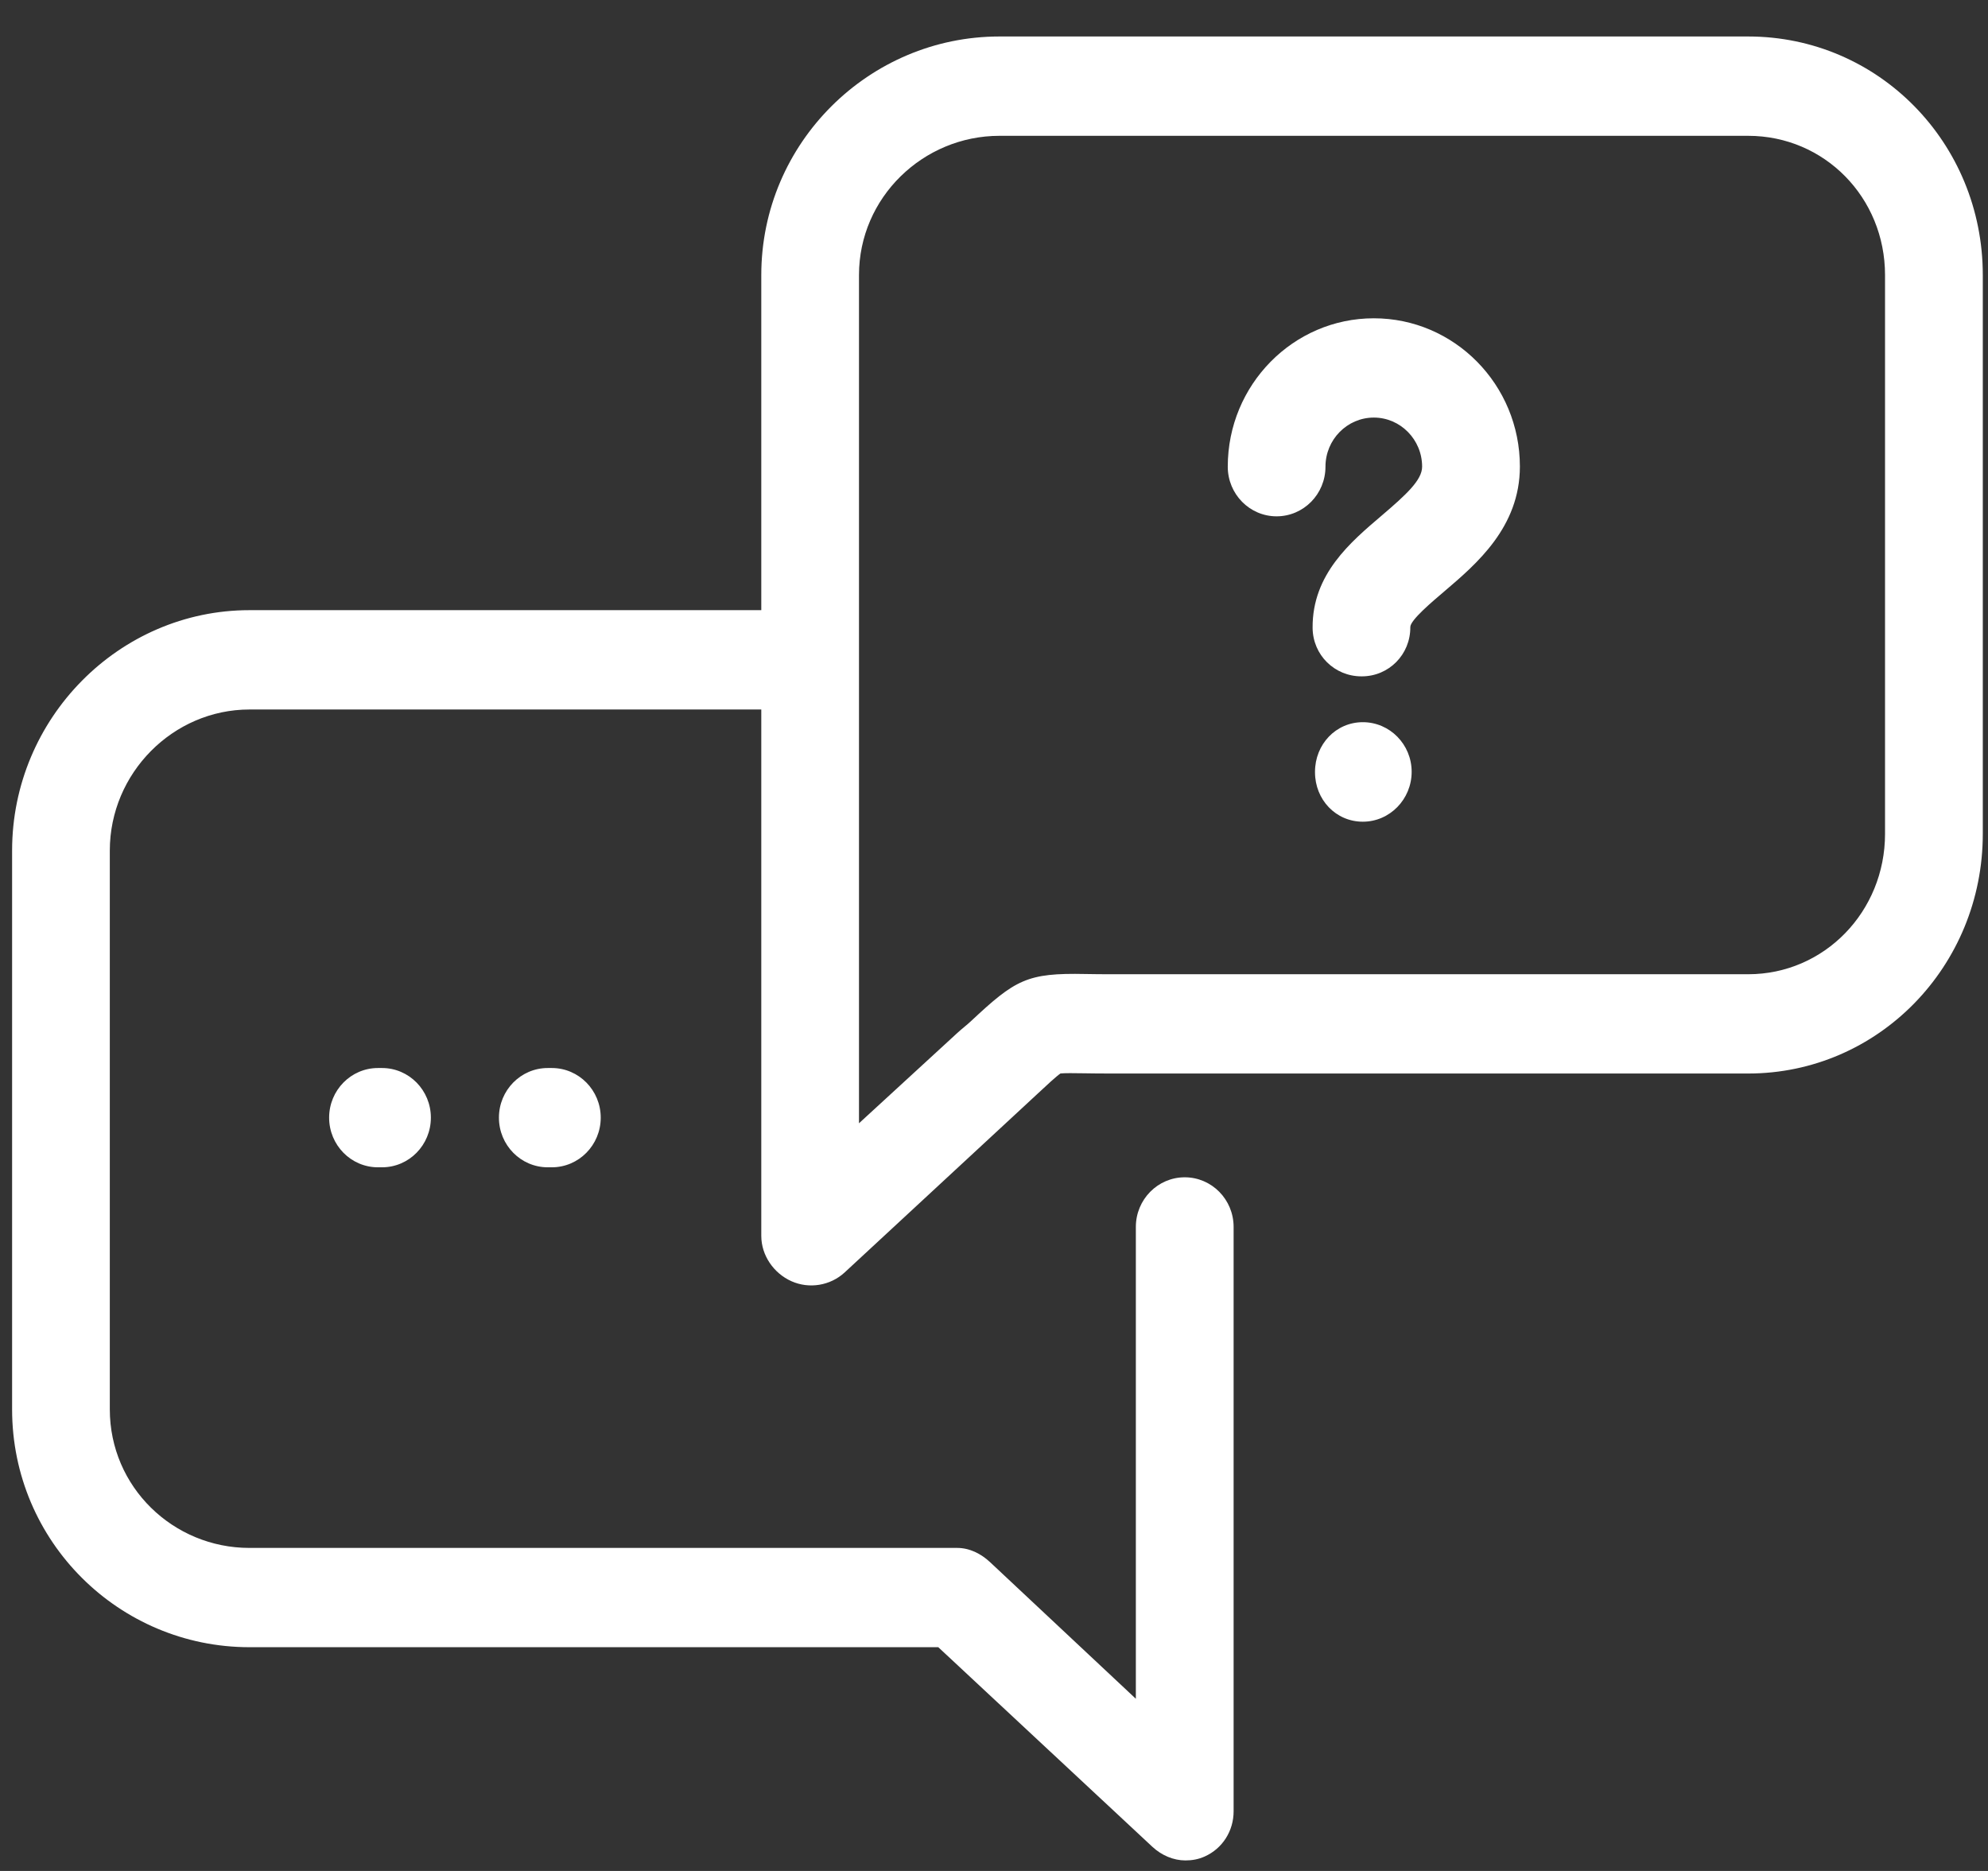
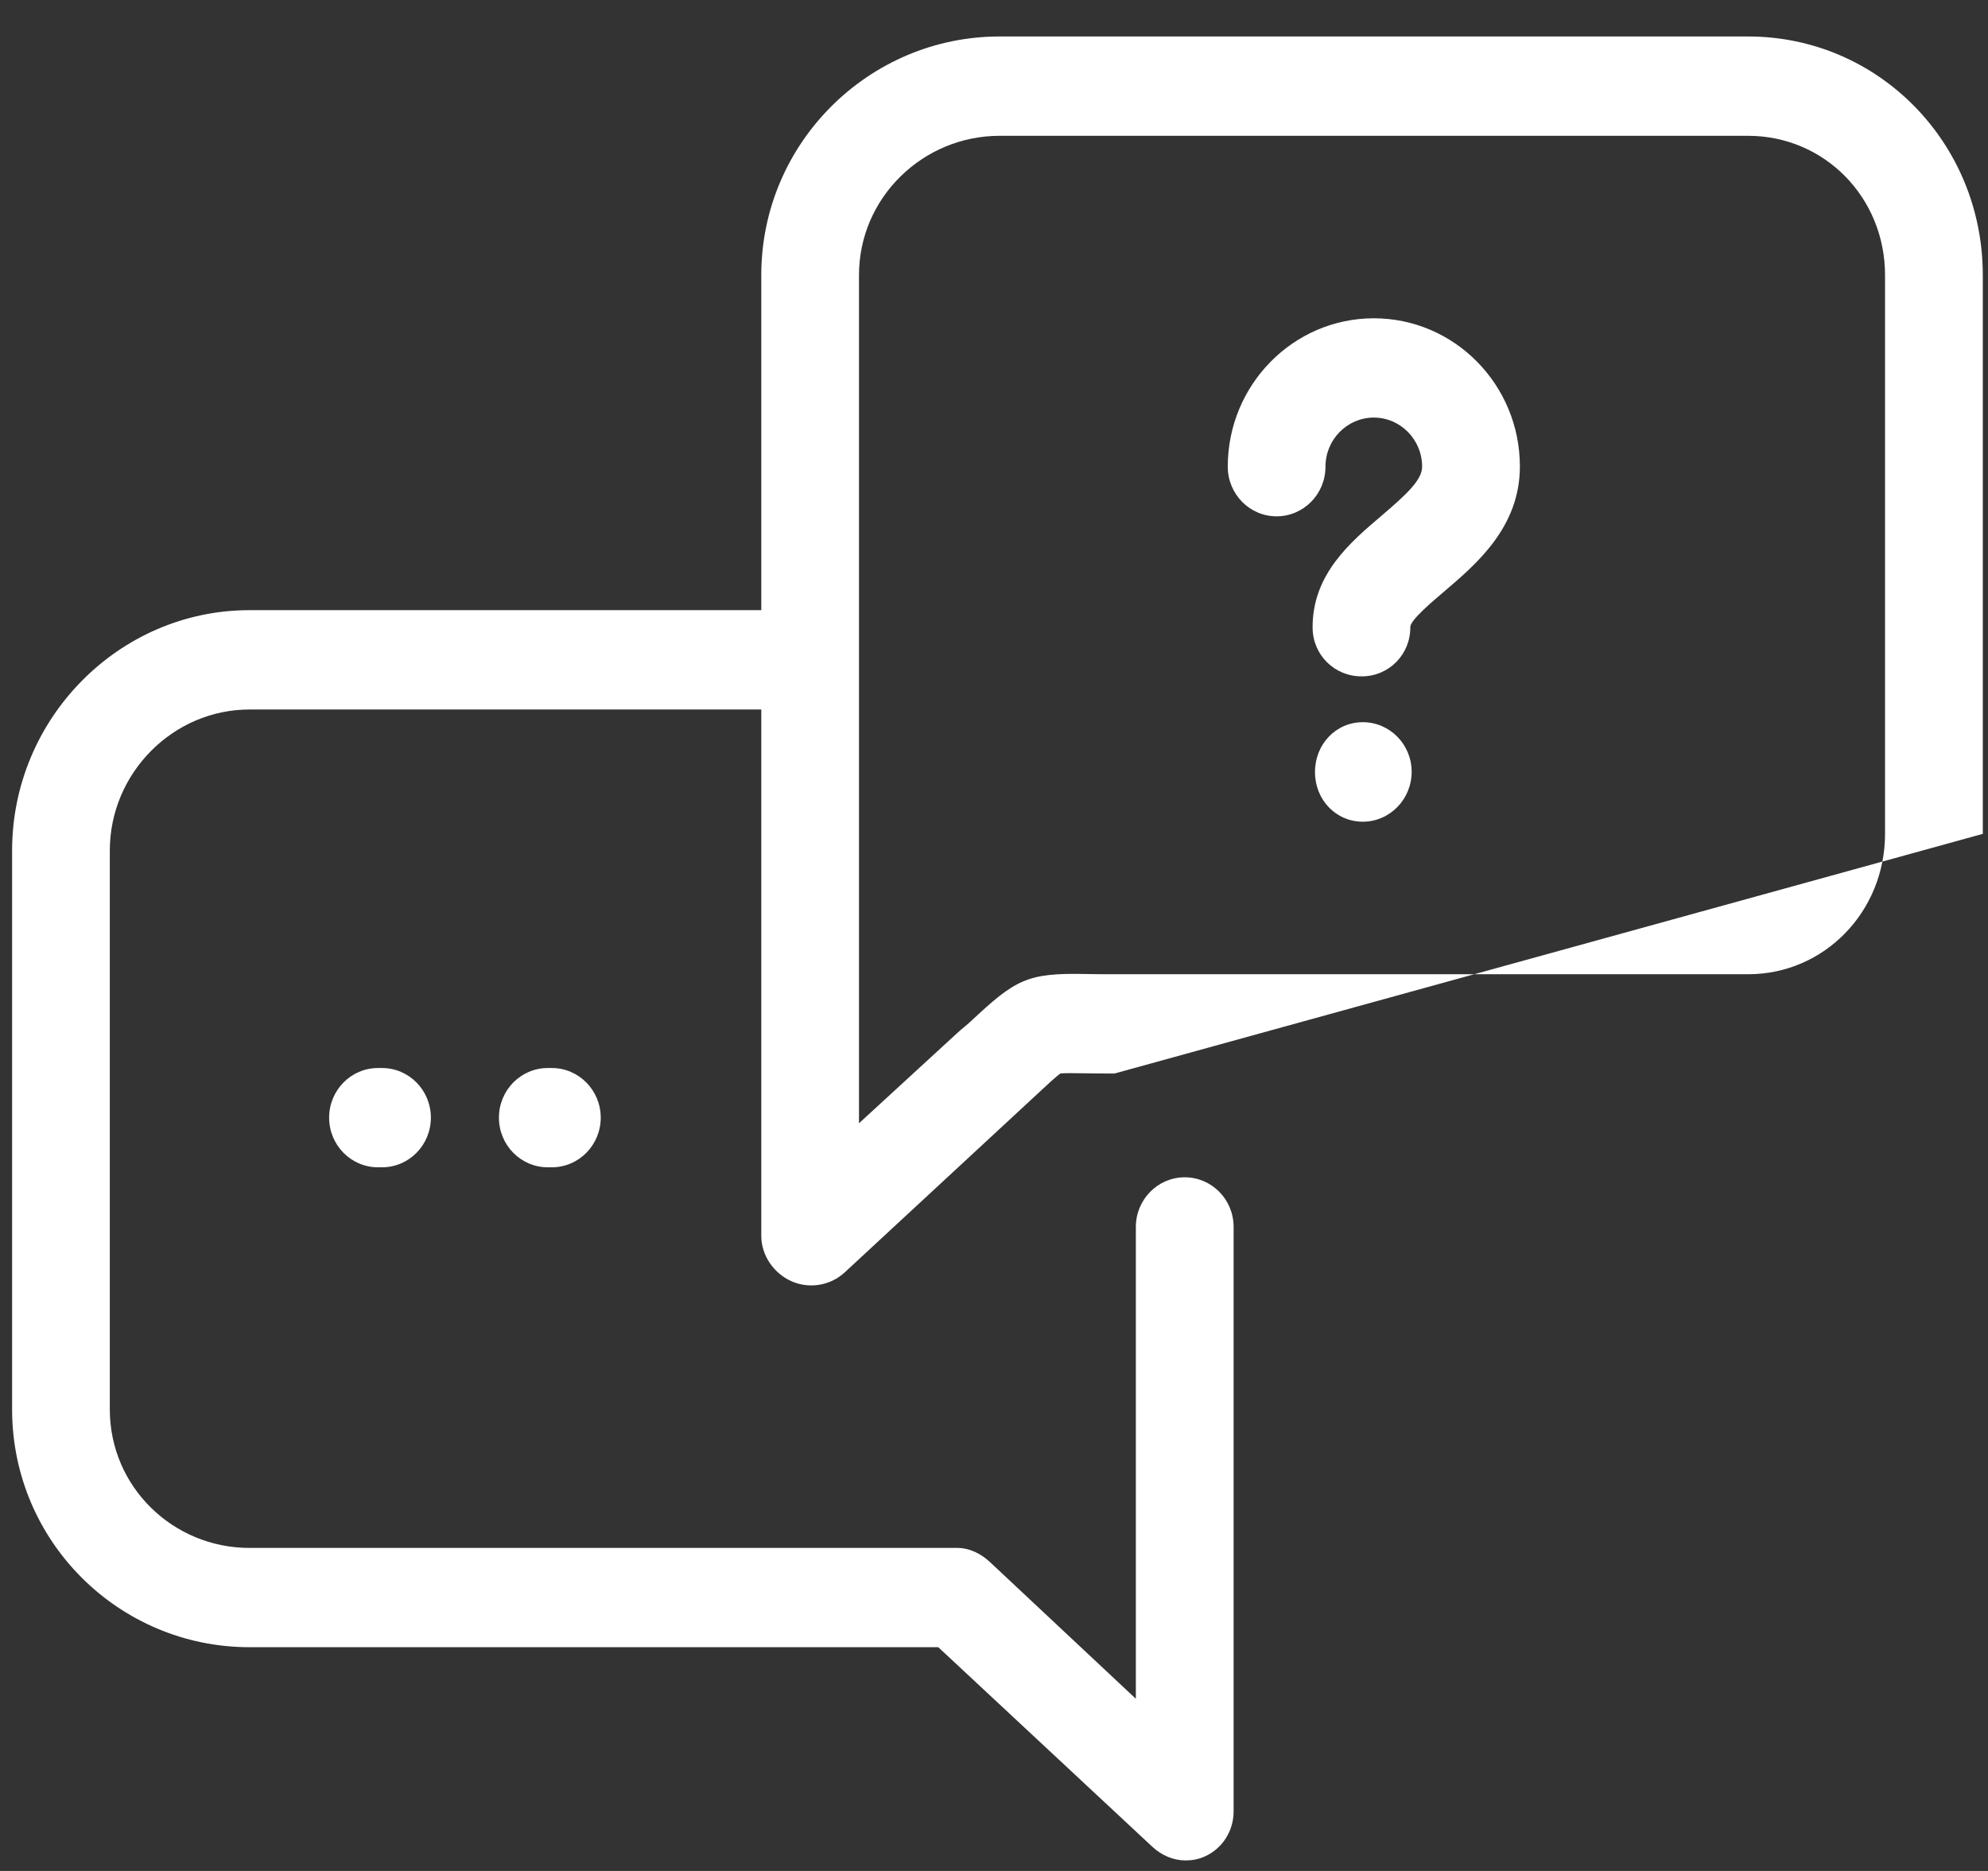
<svg xmlns="http://www.w3.org/2000/svg" width="34px" height="32px" viewBox="0 0 34 32" version="1.1">
  <rect x="0" y="0" width="34" height="32" fill="#333333" stroke="none" />
  <title>ic_button</title>
  <desc>Created with Sketch.</desc>
  <defs />
  <g id="Page-1" stroke="none" stroke-width="1" fill="none" fill-rule="evenodd">
    <g id="Desktop-HD" transform="translate(-1299, -748)" fill-rule="nonzero" fill="#FFFFFF">
      <g id="Group-2" transform="translate(1289, 735)">
        <g id="ic_button" transform="translate(10.207, 13.608)">
-           <path d="M25.787,7.371 C25.787,8.408 25.043,9.039 24.5,9.502 C24.295,9.677 23.912,9.997 23.913,10.117 C23.917,10.586 23.546,10.96 23.084,10.96 C23.082,10.96 23.08,10.96 23.077,10.96 C22.619,10.96 22.246,10.597 22.242,10.131 C22.235,9.211 22.895,8.661 23.426,8.208 C23.842,7.853 24.115,7.603 24.115,7.374 C24.115,6.911 23.744,6.534 23.289,6.534 C22.833,6.534 22.462,6.911 22.462,7.374 C22.462,7.843 22.088,8.223 21.626,8.223 C21.165,8.223 20.791,7.843 20.791,7.374 C20.791,5.974 21.911,4.836 23.288,4.836 C24.666,4.835 25.787,5.971 25.787,7.371 Z M23.101,11.744 C22.639,11.744 22.283,12.124 22.283,12.593 L22.283,12.6 C22.283,13.069 22.639,13.446 23.101,13.446 C23.562,13.446 23.936,13.062 23.936,12.593 C23.936,12.124 23.562,11.744 23.101,11.744 Z M6.257,17.659 C5.796,17.659 5.422,18.039 5.422,18.508 C5.422,18.977 5.796,19.357 6.257,19.357 L6.327,19.357 C6.788,19.357 7.162,18.977 7.162,18.508 C7.162,18.039 6.788,17.659 6.327,17.659 L6.257,17.659 Z M9.161,17.659 C8.7,17.659 8.326,18.039 8.326,18.508 C8.326,18.977 8.7,19.357 9.161,19.357 L9.231,19.357 C9.692,19.357 10.067,18.977 10.067,18.508 C10.067,18.039 9.692,17.659 9.231,17.659 L9.161,17.659 Z M33.704,4.097 L33.704,13.654 C33.704,15.917 31.918,17.753 29.691,17.753 L18.854,17.753 C18.642,17.753 18.468,17.752 18.322,17.749 C18.169,17.746 17.997,17.745 17.93,17.752 C17.86,17.799 17.688,17.959 17.523,18.113 C17.458,18.175 17.384,18.242 17.304,18.316 L14.238,21.156 C13.993,21.382 13.631,21.441 13.328,21.305 C13.026,21.17 12.813,20.865 12.813,20.529 L12.813,11.527 L4.059,11.527 C2.754,11.527 1.671,12.614 1.671,13.94 L1.671,23.497 C1.671,24.824 2.754,25.867 4.059,25.867 L16.164,25.867 C16.373,25.867 16.568,25.964 16.722,26.107 L19.219,28.447 L19.219,20.377 C19.219,19.908 19.594,19.528 20.055,19.528 C20.517,19.528 20.891,19.908 20.891,20.377 L20.891,30.372 C20.891,30.708 20.701,31.008 20.398,31.144 C20.29,31.193 20.181,31.212 20.067,31.212 C19.863,31.212 19.661,31.126 19.504,30.981 L15.84,27.565 L4.059,27.565 C1.832,27.565 0,25.76 0,23.497 L0,13.94 C0,11.677 1.832,9.828 4.059,9.828 L12.813,9.828 L12.813,4.097 C12.813,1.834 14.659,0.016 16.886,0.016 L29.691,0.016 C31.918,0.016 33.704,1.834 33.704,4.097 Z M32.032,4.097 C32.032,2.77 30.996,1.715 29.691,1.715 L16.886,1.715 C15.581,1.715 14.484,2.77 14.484,4.097 L14.484,10.685 L14.484,18.604 L16.164,17.061 C16.242,16.989 16.329,16.923 16.393,16.863 C17.16,16.145 17.356,16.03 18.357,16.051 C18.494,16.054 18.656,16.055 18.854,16.055 L29.691,16.055 C30.996,16.055 32.032,14.981 32.032,13.654 L32.032,4.097 Z" id="Shape" />
+           <path d="M25.787,7.371 C25.787,8.408 25.043,9.039 24.5,9.502 C24.295,9.677 23.912,9.997 23.913,10.117 C23.917,10.586 23.546,10.96 23.084,10.96 C23.082,10.96 23.08,10.96 23.077,10.96 C22.619,10.96 22.246,10.597 22.242,10.131 C22.235,9.211 22.895,8.661 23.426,8.208 C23.842,7.853 24.115,7.603 24.115,7.374 C24.115,6.911 23.744,6.534 23.289,6.534 C22.833,6.534 22.462,6.911 22.462,7.374 C22.462,7.843 22.088,8.223 21.626,8.223 C21.165,8.223 20.791,7.843 20.791,7.374 C20.791,5.974 21.911,4.836 23.288,4.836 C24.666,4.835 25.787,5.971 25.787,7.371 Z M23.101,11.744 C22.639,11.744 22.283,12.124 22.283,12.593 L22.283,12.6 C22.283,13.069 22.639,13.446 23.101,13.446 C23.562,13.446 23.936,13.062 23.936,12.593 C23.936,12.124 23.562,11.744 23.101,11.744 Z M6.257,17.659 C5.796,17.659 5.422,18.039 5.422,18.508 C5.422,18.977 5.796,19.357 6.257,19.357 L6.327,19.357 C6.788,19.357 7.162,18.977 7.162,18.508 C7.162,18.039 6.788,17.659 6.327,17.659 L6.257,17.659 Z M9.161,17.659 C8.7,17.659 8.326,18.039 8.326,18.508 C8.326,18.977 8.7,19.357 9.161,19.357 L9.231,19.357 C9.692,19.357 10.067,18.977 10.067,18.508 C10.067,18.039 9.692,17.659 9.231,17.659 L9.161,17.659 Z M33.704,4.097 L33.704,13.654 L18.854,17.753 C18.642,17.753 18.468,17.752 18.322,17.749 C18.169,17.746 17.997,17.745 17.93,17.752 C17.86,17.799 17.688,17.959 17.523,18.113 C17.458,18.175 17.384,18.242 17.304,18.316 L14.238,21.156 C13.993,21.382 13.631,21.441 13.328,21.305 C13.026,21.17 12.813,20.865 12.813,20.529 L12.813,11.527 L4.059,11.527 C2.754,11.527 1.671,12.614 1.671,13.94 L1.671,23.497 C1.671,24.824 2.754,25.867 4.059,25.867 L16.164,25.867 C16.373,25.867 16.568,25.964 16.722,26.107 L19.219,28.447 L19.219,20.377 C19.219,19.908 19.594,19.528 20.055,19.528 C20.517,19.528 20.891,19.908 20.891,20.377 L20.891,30.372 C20.891,30.708 20.701,31.008 20.398,31.144 C20.29,31.193 20.181,31.212 20.067,31.212 C19.863,31.212 19.661,31.126 19.504,30.981 L15.84,27.565 L4.059,27.565 C1.832,27.565 0,25.76 0,23.497 L0,13.94 C0,11.677 1.832,9.828 4.059,9.828 L12.813,9.828 L12.813,4.097 C12.813,1.834 14.659,0.016 16.886,0.016 L29.691,0.016 C31.918,0.016 33.704,1.834 33.704,4.097 Z M32.032,4.097 C32.032,2.77 30.996,1.715 29.691,1.715 L16.886,1.715 C15.581,1.715 14.484,2.77 14.484,4.097 L14.484,10.685 L14.484,18.604 L16.164,17.061 C16.242,16.989 16.329,16.923 16.393,16.863 C17.16,16.145 17.356,16.03 18.357,16.051 C18.494,16.054 18.656,16.055 18.854,16.055 L29.691,16.055 C30.996,16.055 32.032,14.981 32.032,13.654 L32.032,4.097 Z" id="Shape" />
        </g>
      </g>
    </g>
  </g>
</svg>